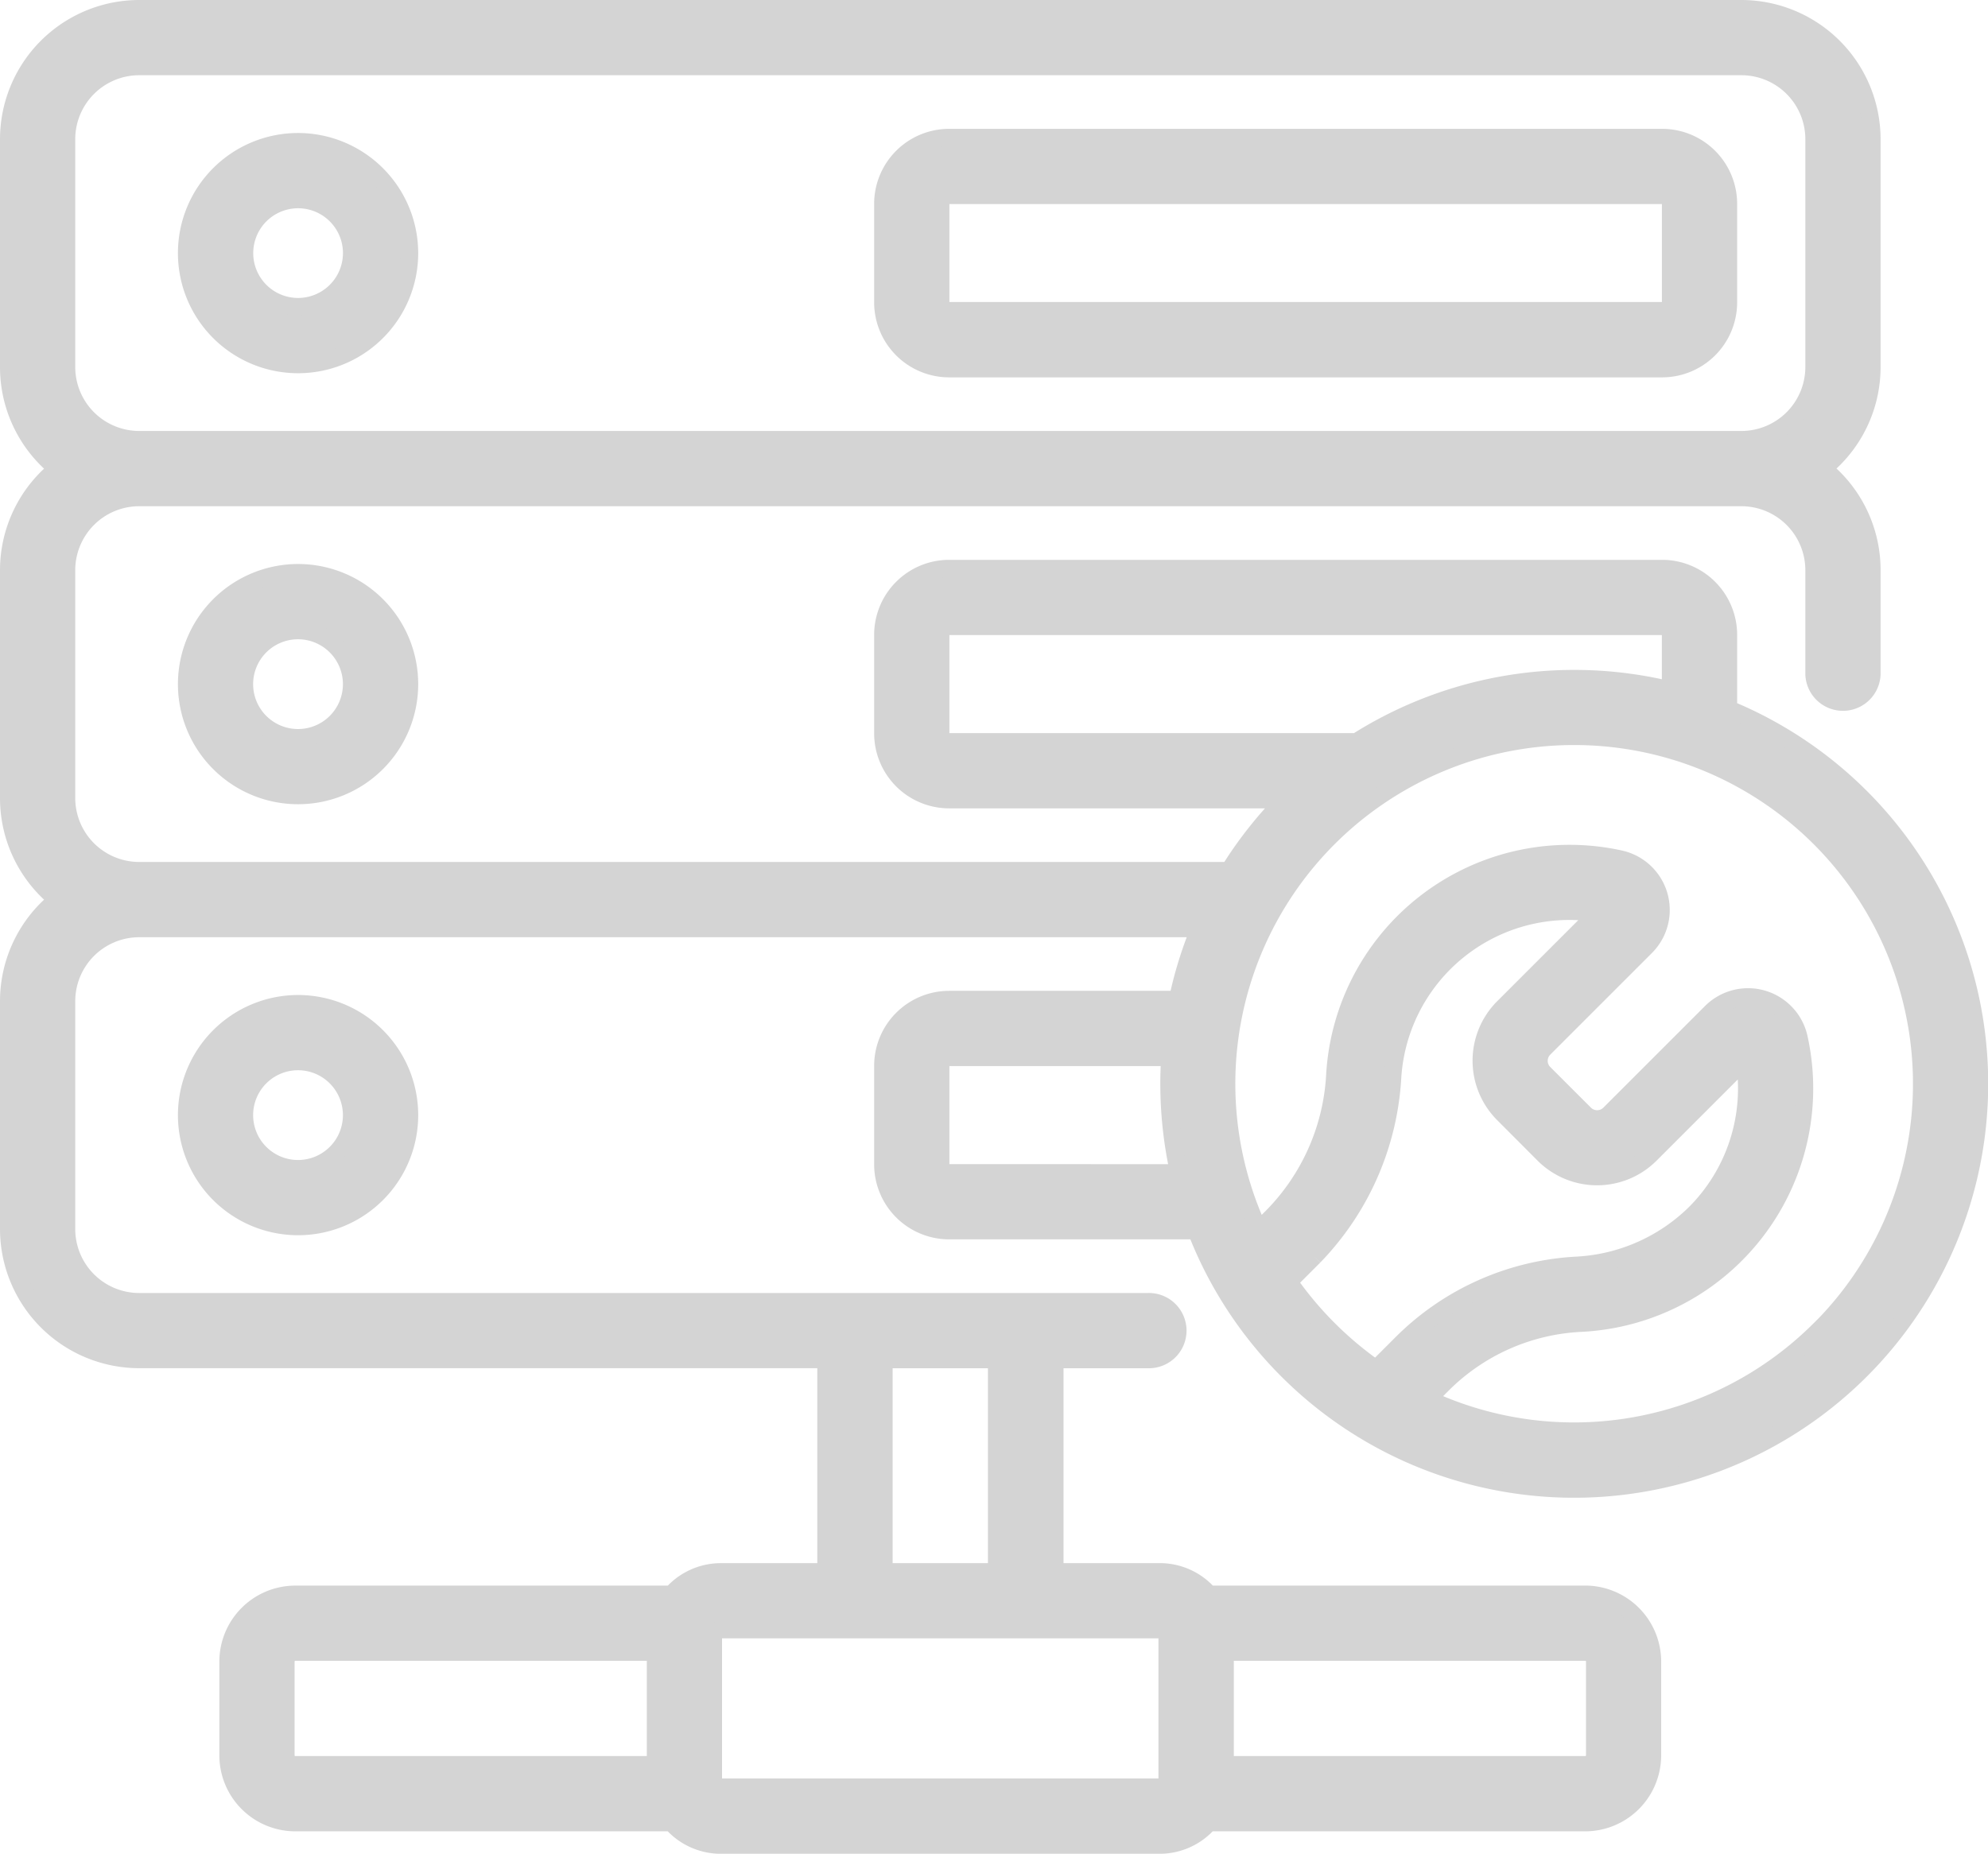
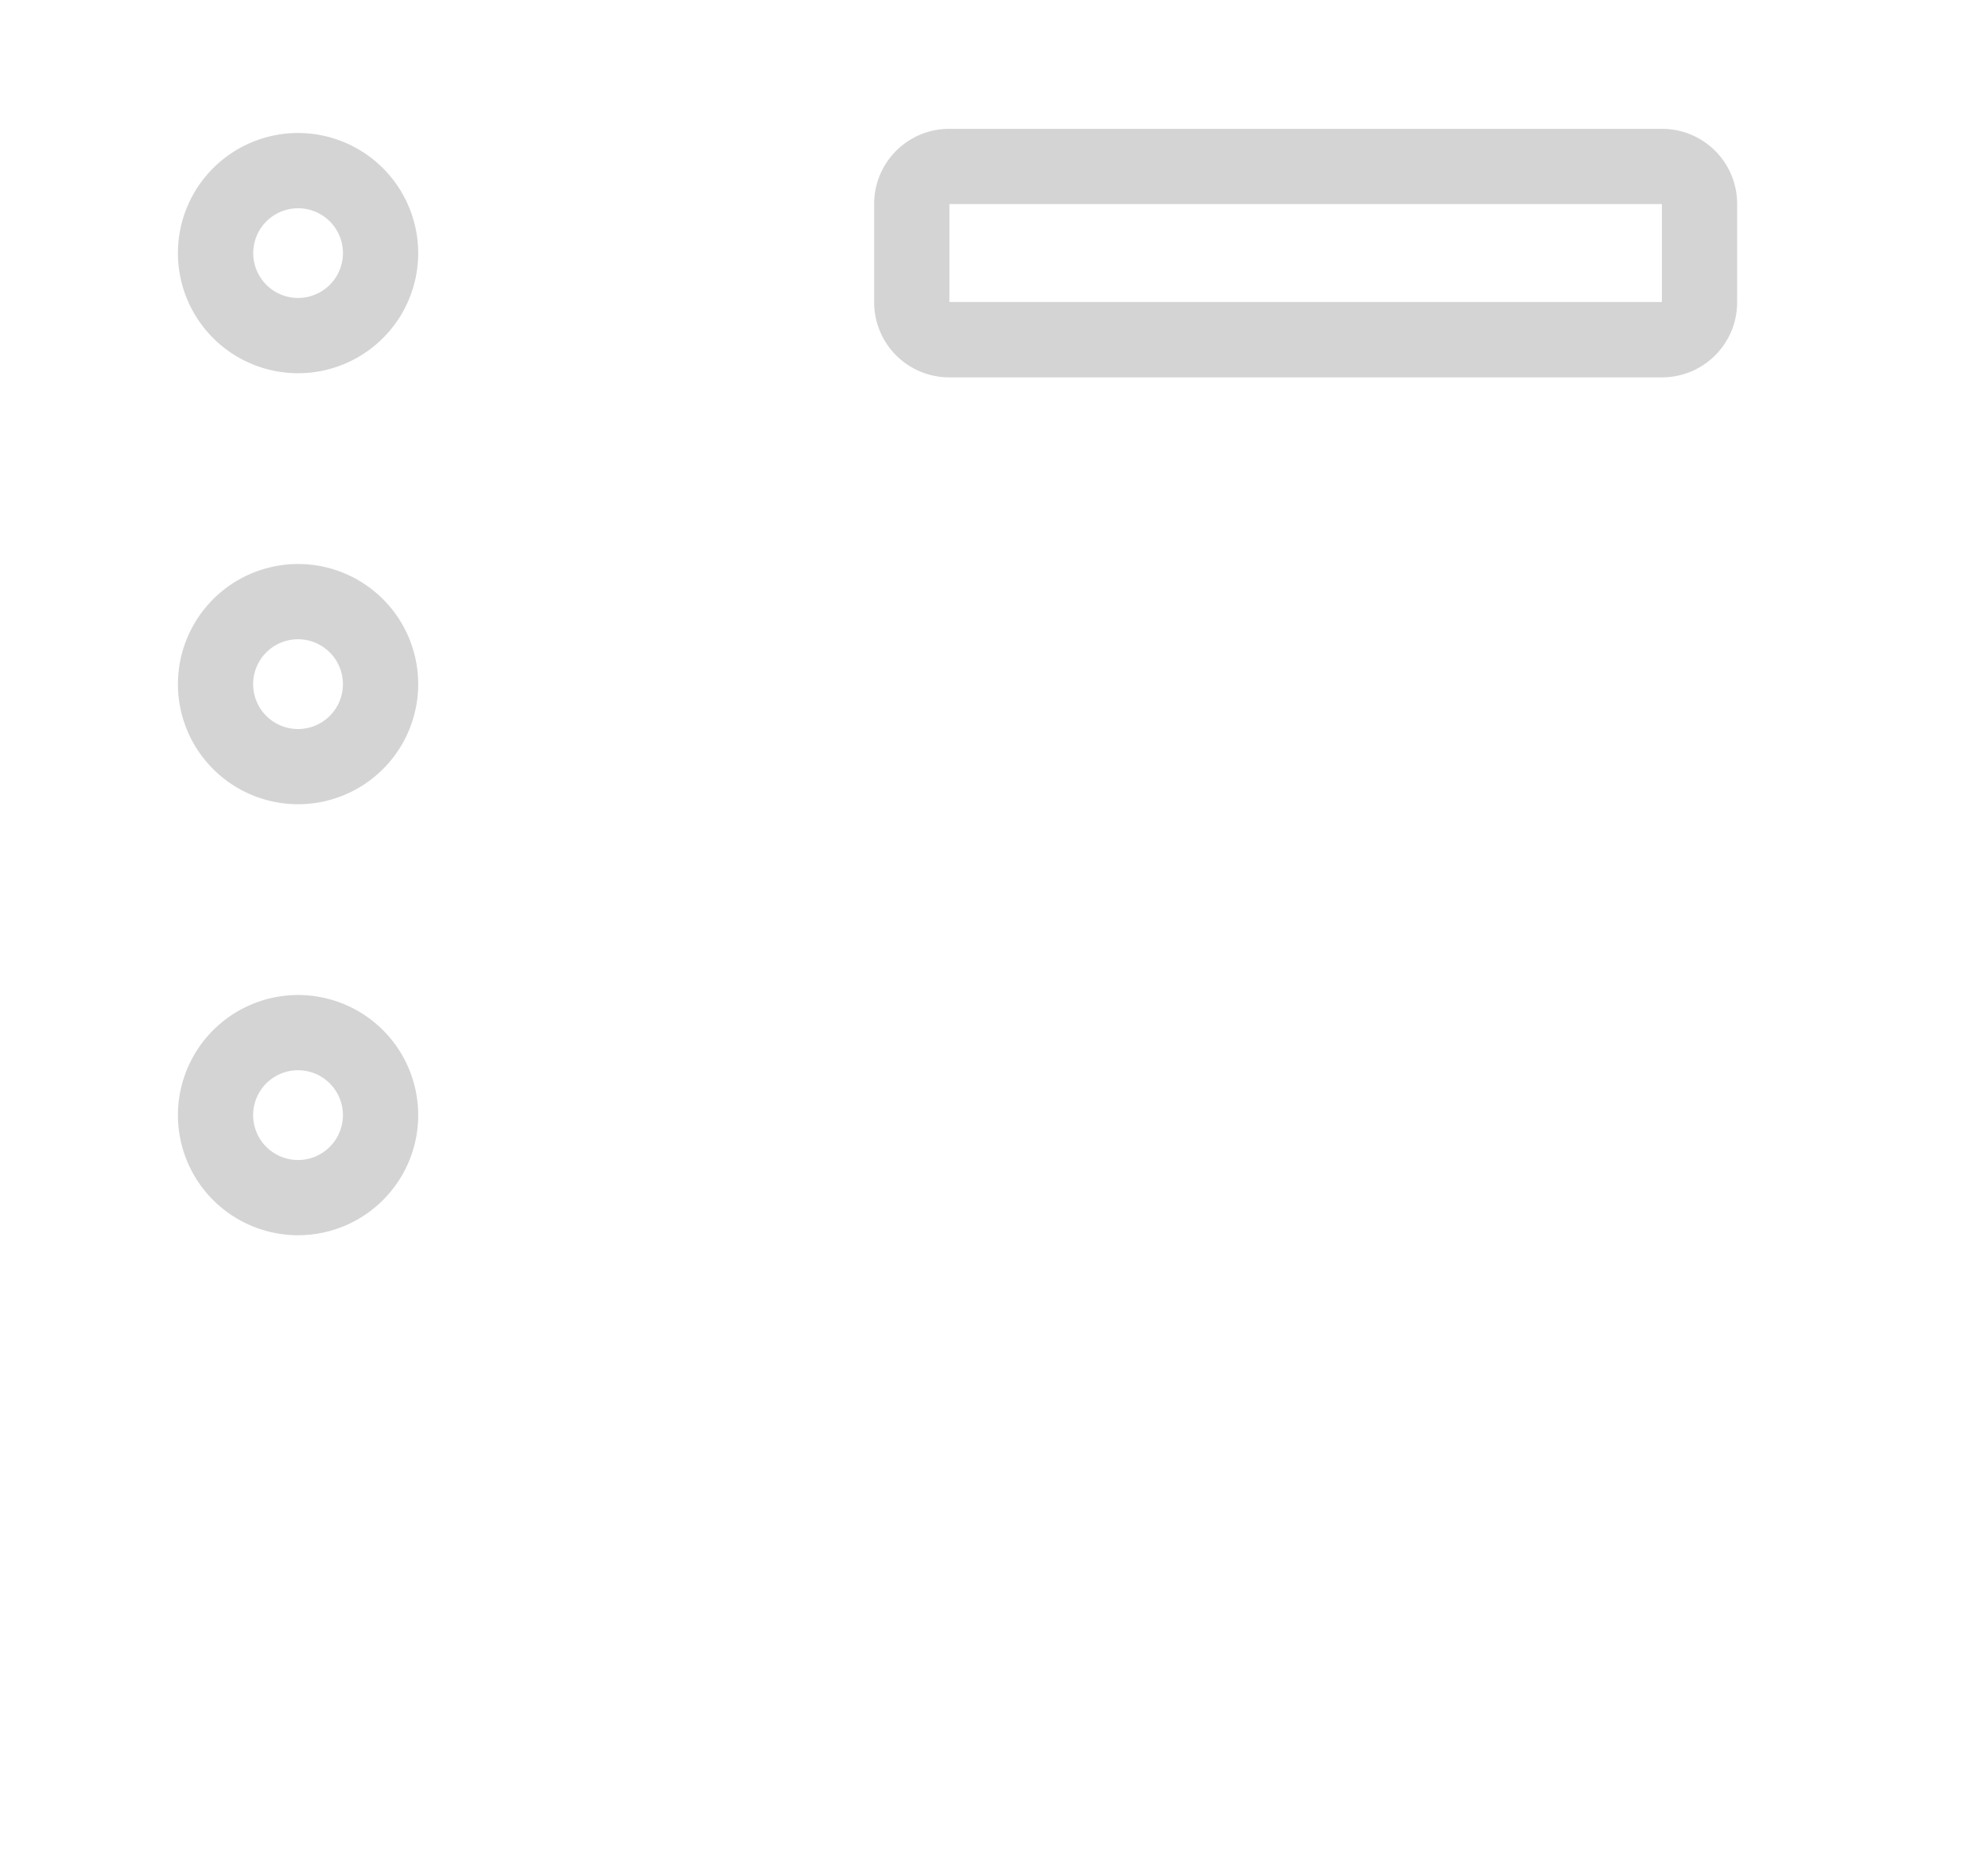
<svg xmlns="http://www.w3.org/2000/svg" width="56.726" height="52.907" viewBox="0 0 56.726 52.907">
  <g id="service5" transform="translate(0.25 -17.137)">
    <g id="Group_1193" data-name="Group 1193" transform="translate(0 17.387)">
      <path id="Path_49641" data-name="Path 49641" d="M249.367,50.873H229.022a1.892,1.892,0,0,0-1.89,1.89v2.813a1.892,1.892,0,0,0,1.89,1.89h20.345a1.892,1.892,0,0,0,1.89-1.89V52.763A1.892,1.892,0,0,0,249.367,50.873Zm.243,4.7a.243.243,0,0,1-.243.243H229.022a.243.243,0,0,1-.243-.243V52.763a.243.243,0,0,1,.243-.243h20.345a.243.243,0,0,1,.243.243Z" transform="translate(-202.189 -47.196)" fill="#d4d4d4" stroke="#d4d4d4" stroke-width="0.5" />
-       <path id="Path_49642" data-name="Path 49642" d="M26.833,45.666a1.892,1.892,0,0,0-1.89,1.89v2.813a1.892,1.892,0,0,0,1.89,1.89h7.053A11.566,11.566,0,1,0,49.068,37.372V35.255a1.892,1.892,0,0,0-1.89-1.89H26.833a1.892,1.892,0,0,0-1.89,1.89v2.813a1.892,1.892,0,0,0,1.89,1.89h9.59a11.65,11.65,0,0,0-1.6,2.03H3.721a2.076,2.076,0,0,1-2.074-2.074V33.409a2.076,2.076,0,0,1,2.074-2.074H49.44a2.076,2.076,0,0,1,2.074,2.074v2.97a.824.824,0,0,0,1.647,0v-2.97a3.716,3.716,0,0,0-1.389-2.9,3.716,3.716,0,0,0,1.389-2.9V21.108a3.726,3.726,0,0,0-3.721-3.721H3.721A3.725,3.725,0,0,0,0,21.108v6.505a3.716,3.716,0,0,0,1.389,2.9A3.717,3.717,0,0,0,0,33.409v6.505a3.716,3.716,0,0,0,1.389,2.9A3.716,3.716,0,0,0,0,45.71v6.505a3.726,3.726,0,0,0,3.721,3.721h19.6V62h-3a1.86,1.86,0,0,0-1.405.641H8.176a1.92,1.92,0,0,0-1.917,1.917v2.679a1.92,1.92,0,0,0,1.917,1.917H18.914a1.86,1.86,0,0,0,1.405.641H32.843a1.859,1.859,0,0,0,1.4-.641H44.986A1.92,1.92,0,0,0,46.9,67.236V64.557a1.92,1.92,0,0,0-1.917-1.917H34.247a1.86,1.86,0,0,0-1.4-.641h-3V55.937h2.657a.824.824,0,1,0,0-1.647H3.721a2.076,2.076,0,0,1-2.074-2.074V45.71a2.076,2.076,0,0,1,2.074-2.074H33.98a11.426,11.426,0,0,0-.627,2.03h-6.52ZM1.647,27.614V21.108a2.076,2.076,0,0,1,2.074-2.074H49.44a2.076,2.076,0,0,1,2.074,2.074v6.505a2.076,2.076,0,0,1-2.074,2.074H3.721a2.076,2.076,0,0,1-2.074-2.074ZM7.906,67.236V64.557a.27.27,0,0,1,.27-.27h10.28v3.219H8.176a.27.27,0,0,1-.27-.27Zm37.349-2.679v2.679a.27.27,0,0,1-.27.27H34.706V64.287h10.28a.27.27,0,0,1,.27.27Zm-12.2-.694V67.93a.216.216,0,0,1-.216.216H20.319a.217.217,0,0,1-.216-.216V63.862a.217.217,0,0,1,.216-.216H32.843A.216.216,0,0,1,33.059,63.862ZM28.19,62H24.971V55.937H28.19ZM26.833,50.612a.243.243,0,0,1-.243-.243V47.556a.243.243,0,0,1,.243-.243h6.3a11.71,11.71,0,0,0,.256,3.3Zm9.687,3.108.725-.725a7.991,7.991,0,0,0,2.238-5.079,5.059,5.059,0,0,1,5.848-4.71l-2.682,2.682a2.151,2.151,0,0,0,0,3.043L43.8,50.085a2.15,2.15,0,0,0,3.043,0L49.528,47.4a5.038,5.038,0,0,1-1.419,4.374,5.207,5.207,0,0,1-3.346,1.476,7.637,7.637,0,0,0-5.024,2.235l-.725.725a10.081,10.081,0,0,1-2.494-2.494Zm15.16,1.357a9.921,9.921,0,0,1-11.186,1.988l.411-.411A5.991,5.991,0,0,1,44.845,54.9a6.706,6.706,0,0,0,6.235-8.148,1.487,1.487,0,0,0-2.5-.728l-2.9,2.9a.5.5,0,0,1-.713,0l-1.155-1.154a.5.5,0,0,1,0-.713l2.9-2.9a1.487,1.487,0,0,0-.728-2.5,6.706,6.706,0,0,0-8.144,6.168,6.236,6.236,0,0,1-1.758,4.008l-.411.411a9.918,9.918,0,1,1,16.011,2.836ZM26.59,38.068V35.255a.243.243,0,0,1,.243-.243H47.177a.243.243,0,0,1,.243.243v1.582a11.6,11.6,0,0,0-8.964,1.474H26.833A.243.243,0,0,1,26.59,38.068Z" transform="translate(0 -17.387)" fill="#d4d4d4" stroke="#d4d4d4" stroke-width="0.5" />
      <path id="Path_49643" data-name="Path 49643" d="M49.409,51.954a3.178,3.178,0,1,0,3.178,3.178A3.181,3.181,0,0,0,49.409,51.954Zm0,4.708a1.53,1.53,0,1,1,1.531-1.53A1.532,1.532,0,0,1,49.409,56.662Z" transform="translate(-41.154 -48.158)" fill="#d4d4d4" stroke="#d4d4d4" stroke-width="0.5" />
      <path id="Path_49644" data-name="Path 49644" d="M46.231,167.146a3.178,3.178,0,1,0,3.178-3.178A3.181,3.181,0,0,0,46.231,167.146Zm4.708,0a1.531,1.531,0,1,1-1.531-1.53A1.532,1.532,0,0,1,50.939,167.146Z" transform="translate(-41.154 -147.871)" fill="#d4d4d4" stroke="#d4d4d4" stroke-width="0.5" />
      <path id="Path_49645" data-name="Path 49645" d="M46.231,279.159a3.178,3.178,0,1,0,3.178-3.178A3.181,3.181,0,0,0,46.231,279.159Zm4.708,0a1.531,1.531,0,1,1-1.531-1.531A1.532,1.532,0,0,1,50.939,279.159Z" transform="translate(-41.154 -247.583)" fill="#d4d4d4" stroke="#d4d4d4" stroke-width="0.5" />
    </g>
  </g>
</svg>